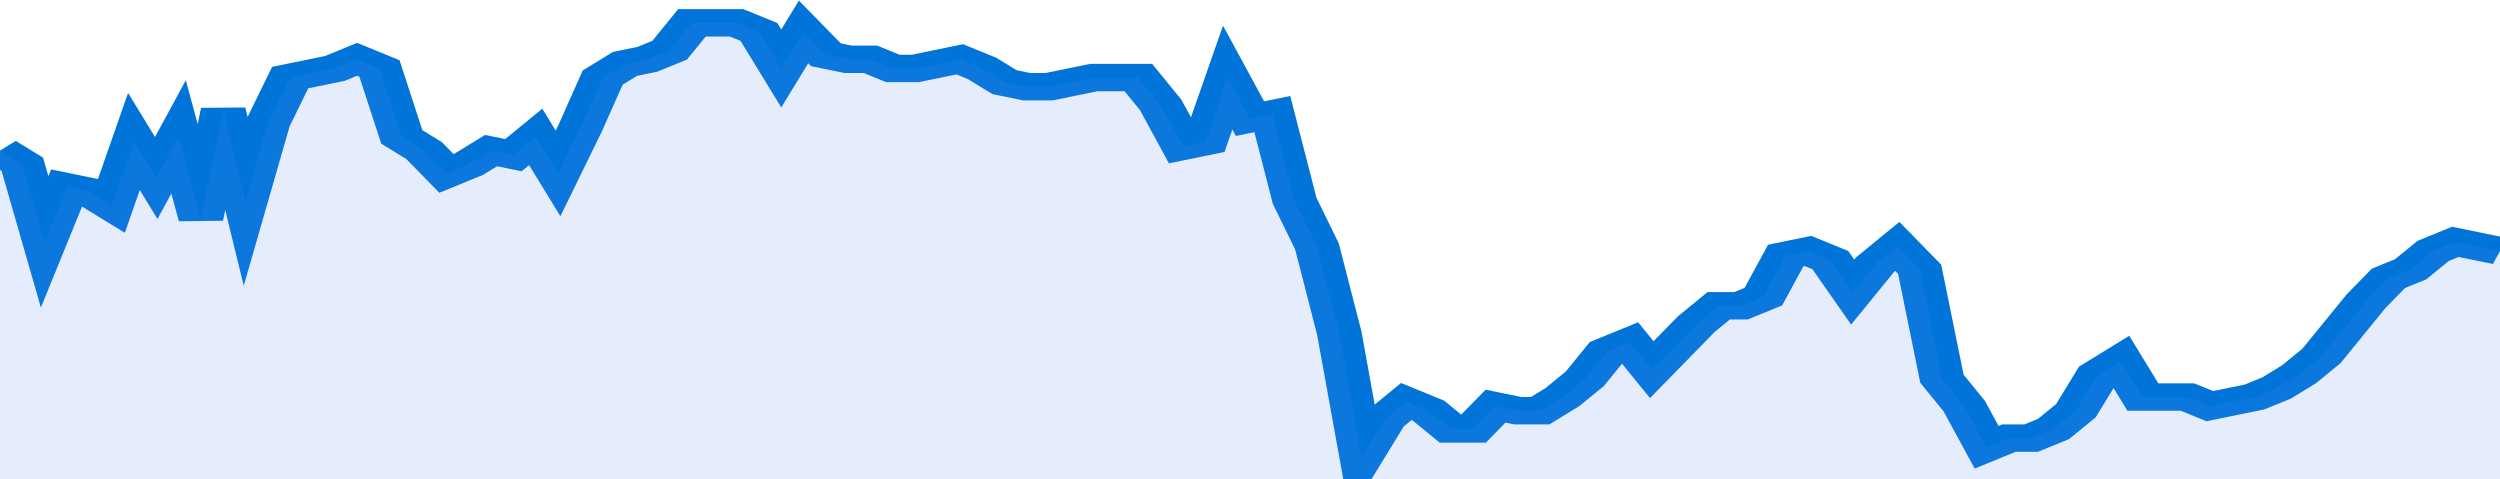
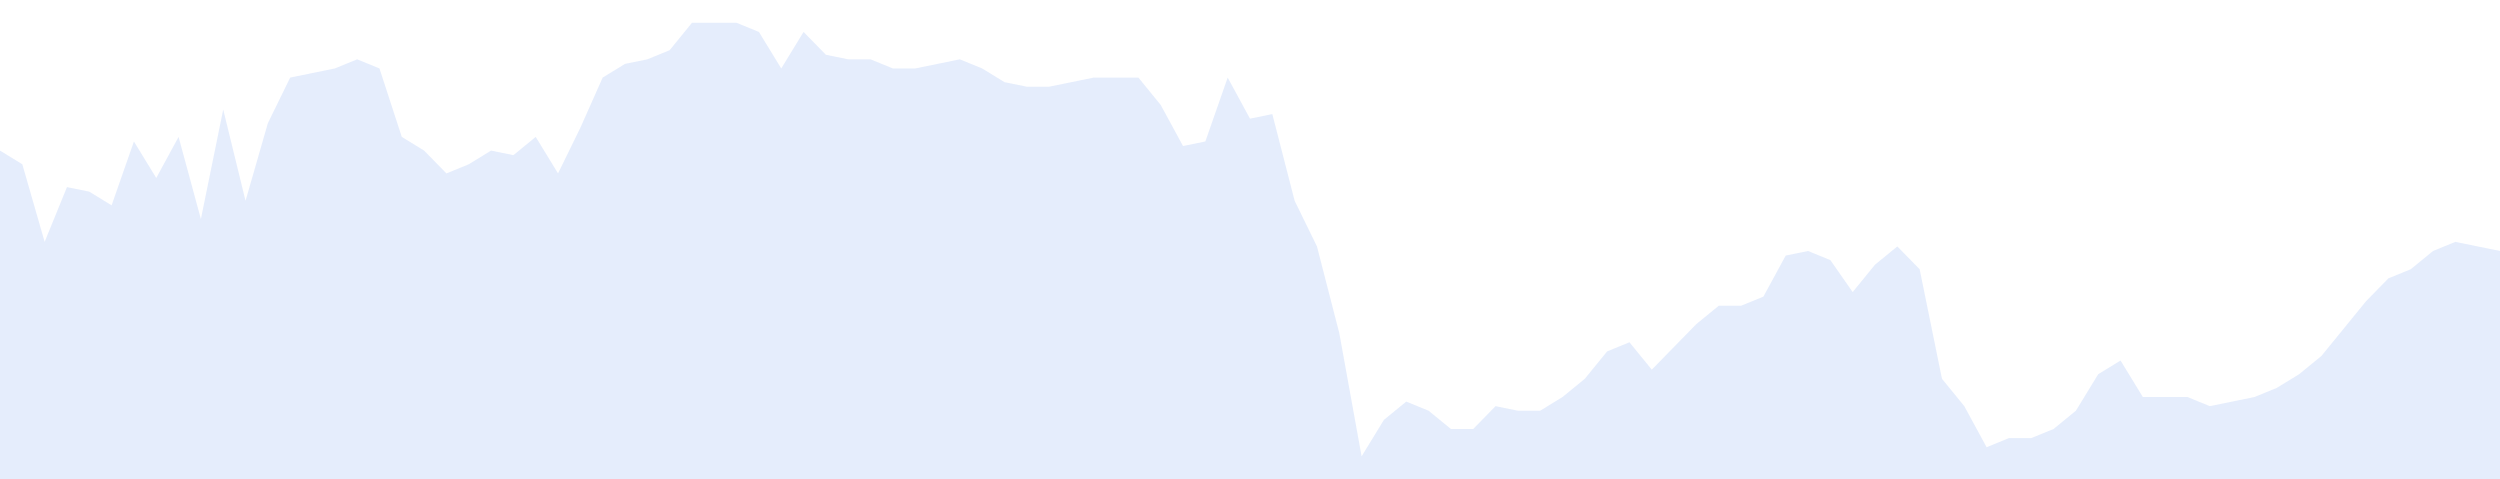
<svg xmlns="http://www.w3.org/2000/svg" viewBox="0 0 336 105" width="120" height="23" preserveAspectRatio="none">
-   <polyline fill="none" stroke="#0074d9" stroke-width="6" points="0, 33 3, 36 6, 53 9, 41 12, 42 15, 45 18, 31 21, 39 24, 30 27, 48 30, 24 33, 44 36, 27 39, 17 42, 16 45, 15 48, 13 51, 15 54, 30 57, 33 60, 38 63, 36 66, 33 69, 34 72, 30 75, 38 78, 28 81, 17 84, 14 87, 13 90, 11 93, 5 96, 5 99, 5 102, 7 105, 15 108, 7 111, 12 114, 13 117, 13 120, 15 123, 15 126, 14 129, 13 132, 15 135, 18 138, 19 141, 19 144, 18 147, 17 150, 17 153, 17 156, 23 159, 32 162, 31 165, 17 168, 26 171, 25 174, 44 177, 54 180, 73 183, 100 186, 92 189, 88 192, 90 195, 94 198, 94 201, 89 204, 90 207, 90 210, 87 213, 83 216, 77 219, 75 222, 81 225, 76 228, 71 231, 67 234, 67 237, 65 240, 56 243, 55 246, 57 249, 64 252, 58 255, 54 258, 59 261, 83 264, 89 267, 98 270, 96 273, 96 276, 94 279, 90 282, 82 285, 79 288, 87 291, 87 294, 87 297, 89 300, 88 303, 87 306, 85 309, 82 312, 78 315, 72 318, 66 321, 61 324, 59 327, 55 330, 53 333, 54 336, 55 336, 55 "> </polyline>
  <polygon fill="#5085ec" opacity="0.15" points="0, 105 0, 33 3, 36 6, 53 9, 41 12, 42 15, 45 18, 31 21, 39 24, 30 27, 48 30, 24 33, 44 36, 27 39, 17 42, 16 45, 15 48, 13 51, 15 54, 30 57, 33 60, 38 63, 36 66, 33 69, 34 72, 30 75, 38 78, 28 81, 17 84, 14 87, 13 90, 11 93, 5 96, 5 99, 5 102, 7 105, 15 108, 7 111, 12 114, 13 117, 13 120, 15 123, 15 126, 14 129, 13 132, 15 135, 18 138, 19 141, 19 144, 18 147, 17 150, 17 153, 17 156, 23 159, 32 162, 31 165, 17 168, 26 171, 25 174, 44 177, 54 180, 73 183, 100 186, 92 189, 88 192, 90 195, 94 198, 94 201, 89 204, 90 207, 90 210, 87 213, 83 216, 77 219, 75 222, 81 225, 76 228, 71 231, 67 234, 67 237, 65 240, 56 243, 55 246, 57 249, 64 252, 58 255, 54 258, 59 261, 83 264, 89 267, 98 270, 96 273, 96 276, 94 279, 90 282, 82 285, 79 288, 87 291, 87 294, 87 297, 89 300, 88 303, 87 306, 85 309, 82 312, 78 315, 72 318, 66 321, 61 324, 59 327, 55 330, 53 333, 54 336, 55 336, 105 " />
</svg>